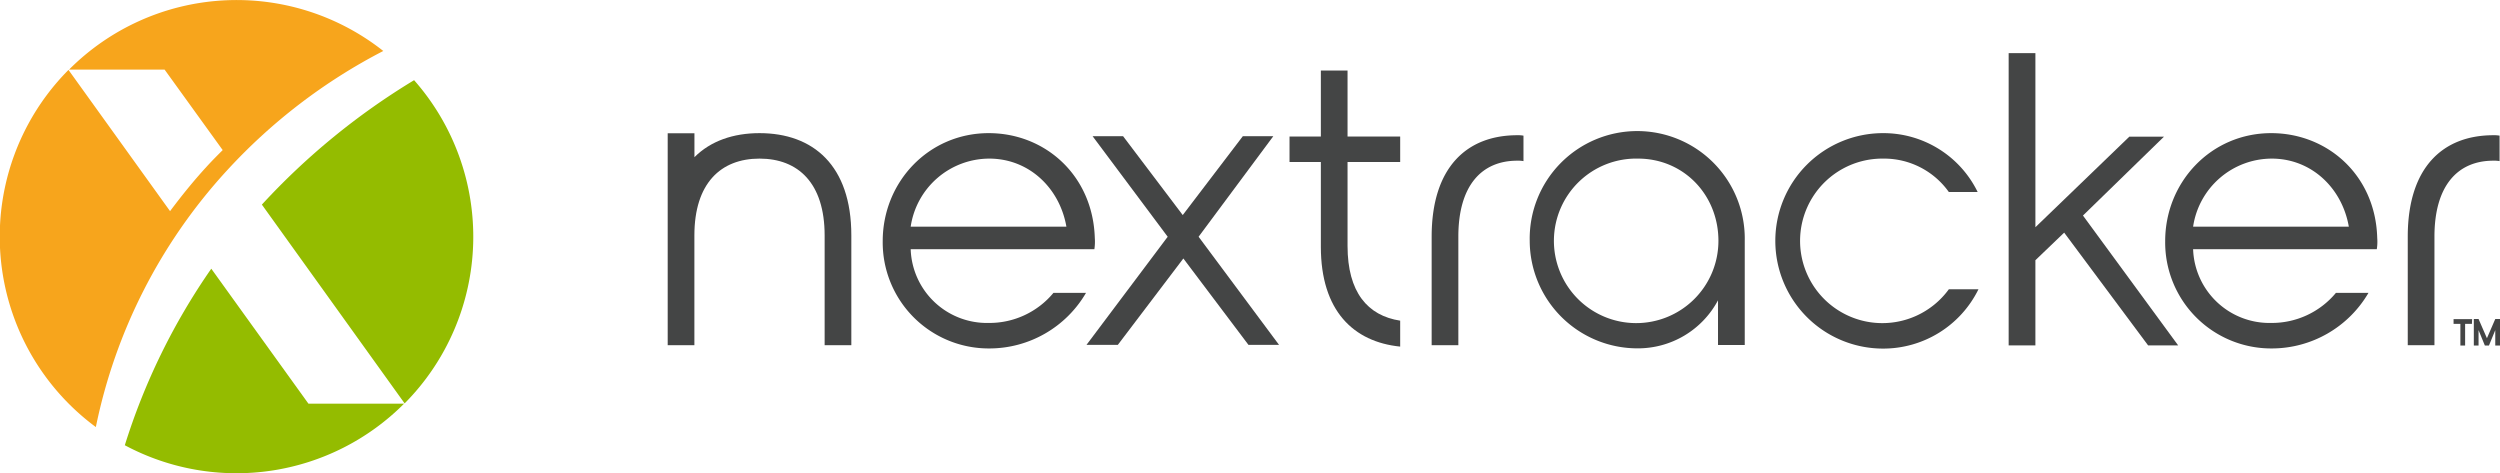
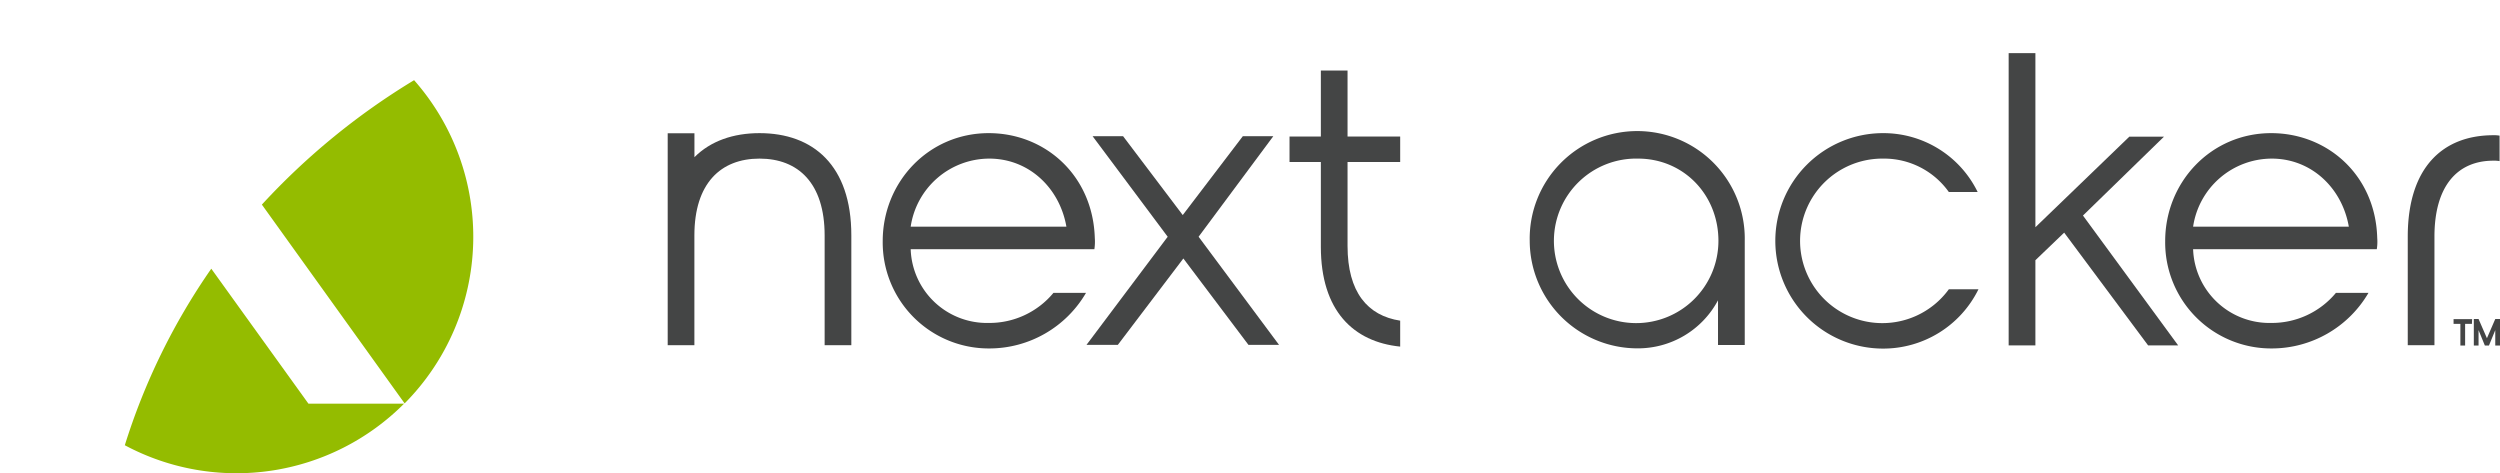
<svg xmlns="http://www.w3.org/2000/svg" id="Logo" viewBox="0 0 528.2 100">
  <defs>
    <style>.cls-1{fill:#f7a51c;}.cls-2{fill:#94bc00;}.cls-3{fill:#444545;}</style>
  </defs>
-   <path class="cls-1" d="M386.13,323.91a118.81,118.81,0,0,1,33.14-25.37,50,50,0,0,0-66.4,3.94h20.2l12.27,17c-1.16,1.16-2.31,2.31-3.4,3.51-2.76,3-5.3,6.16-7.72,9.39l-21.46-29.84A50,50,0,0,0,358.54,378,113.77,113.77,0,0,1,386.13,323.91Z" transform="translate(-338.29 -287.77)" />
  <path class="cls-2" d="M393.62,331,423.78,373a50,50,0,0,0,2-68.29A147.26,147.26,0,0,0,393.62,331Z" transform="translate(-338.29 -287.77)" />
  <path class="cls-2" d="M403.46,373.06s-14.64-20.33-20.53-28.52a136.34,136.34,0,0,0-18.27,37.3,50,50,0,0,0,59-8.78Z" transform="translate(-338.29 -287.77)" />
  <path class="cls-3" d="M860.56,356.19h-1.44v4.58h-1v-4.58h-1.44v-1h3.92Z" transform="translate(-338.29 -287.77)" />
  <path class="cls-3" d="M866.49,355.17v5.6h-1v-3.25l-1.33,3.25h-.87l-1.33-3.25v3.25h-1v-5.6h1l1.77,4.06,1.76-4.06Z" transform="translate(-338.29 -287.77)" />
  <path class="cls-3" d="M547.19,315.9c11.91,0,22,8.91,22.41,22.14a10.7,10.7,0,0,1-.09,2.38H530.7A16.12,16.12,0,0,0,547.19,356a17.55,17.55,0,0,0,13.67-6.35h6.88a23.65,23.65,0,0,1-20.46,11.74,22.4,22.4,0,0,1-22.49-22.67C524.79,326.22,534.49,315.9,547.19,315.9Zm16.41,19.76c-1.41-8.11-7.85-14.38-16.32-14.38a16.83,16.83,0,0,0-16.58,14.38Z" transform="translate(-338.29 -287.77)" />
  <path class="cls-3" d="M602.07,360.64l-13.76-18.26-13.85,18.26h-6.62L585,337.79l-15.87-21.25h6.44l12.61,16.67,12.7-16.67h6.44l-15.79,21.25,17,22.85Z" transform="translate(-338.29 -287.77)" />
  <path class="cls-3" d="M623,322v17.73c0,9.79,4.24,14.73,11.12,15.79V361c-9.88-1-16.76-7.58-16.76-21.08V322h-6.62v-5.38h6.62V302.67H623v13.94h11.12V322Z" transform="translate(-338.29 -287.77)" />
-   <path class="cls-3" d="M640.77,337.78c0-14.73,7.49-21.44,18.08-21.44a6.52,6.52,0,0,1,1.32.09v5.38a6.52,6.52,0,0,0-1.32-.09c-7.41,0-12.44,5.12-12.44,16.06v22.93h-5.64Z" transform="translate(-338.29 -287.77)" />
  <path class="cls-3" d="M661.49,338.66a22.72,22.72,0,1,1,45.43,0v22h-5.65v-9.44a19.17,19.17,0,0,1-17,10.15A22.77,22.77,0,0,1,661.49,338.66Zm39.87,0c0-9.7-7.32-17.38-17-17.38a17.38,17.38,0,1,0,17,17.38Z" transform="translate(-338.29 -287.77)" />
  <path class="cls-3" d="M713.38,338.66a22.76,22.76,0,0,1,22.75-22.76,22.15,22.15,0,0,1,20,12.44h-6.09a16.78,16.78,0,0,0-13.85-7.06,17.38,17.38,0,1,0,13.85,27.61h6.26a22.42,22.42,0,0,1-20.2,12.53A22.76,22.76,0,0,1,713.38,338.66Z" transform="translate(-338.29 -287.77)" />
-   <path class="cls-3" d="M762.68,299h5.65v36.78l19.85-19.14h7.32l-17.12,16.67,20.11,27.43h-6.35l-17.73-23.82-6.08,5.83v18h-5.65Z" transform="translate(-338.29 -287.77)" />
+   <path class="cls-3" d="M762.68,299h5.65v36.78l19.85-19.14h7.32l-17.12,16.67,20.11,27.43h-6.35l-17.73-23.82-6.08,5.83v18h-5.65" transform="translate(-338.29 -287.77)" />
  <path class="cls-3" d="M818.15,315.9c11.91,0,22.05,8.91,22.4,22.14a10.13,10.13,0,0,1-.09,2.38H801.65A16.14,16.14,0,0,0,818.15,356a17.58,17.58,0,0,0,13.67-6.35h6.88a23.68,23.68,0,0,1-20.46,11.74,22.4,22.4,0,0,1-22.49-22.67C795.75,326.22,805.45,315.9,818.15,315.9Zm16.4,19.76c-1.41-8.11-7.85-14.38-16.31-14.38a16.84,16.84,0,0,0-16.59,14.38Z" transform="translate(-338.29 -287.77)" />
  <path class="cls-3" d="M847,337.78c0-14.73,7.49-21.44,18.08-21.44a6.52,6.52,0,0,1,1.32.09v5.38a6.52,6.52,0,0,0-1.32-.09c-7.41,0-12.44,5.12-12.44,16.06v22.93H847Z" transform="translate(-338.29 -287.77)" />
  <path class="cls-3" d="M498.77,315.9c-5.55,0-10.33,1.65-13.76,5.08v-5.06h-5.65v44.79H485v-23.2c0-11,5.56-16.23,13.76-16.23s13.76,5.21,13.76,16.23v23.2h5.64v-23.2C518.17,322.69,510.06,315.9,498.77,315.9Z" transform="translate(-338.29 -287.77)" />
</svg>